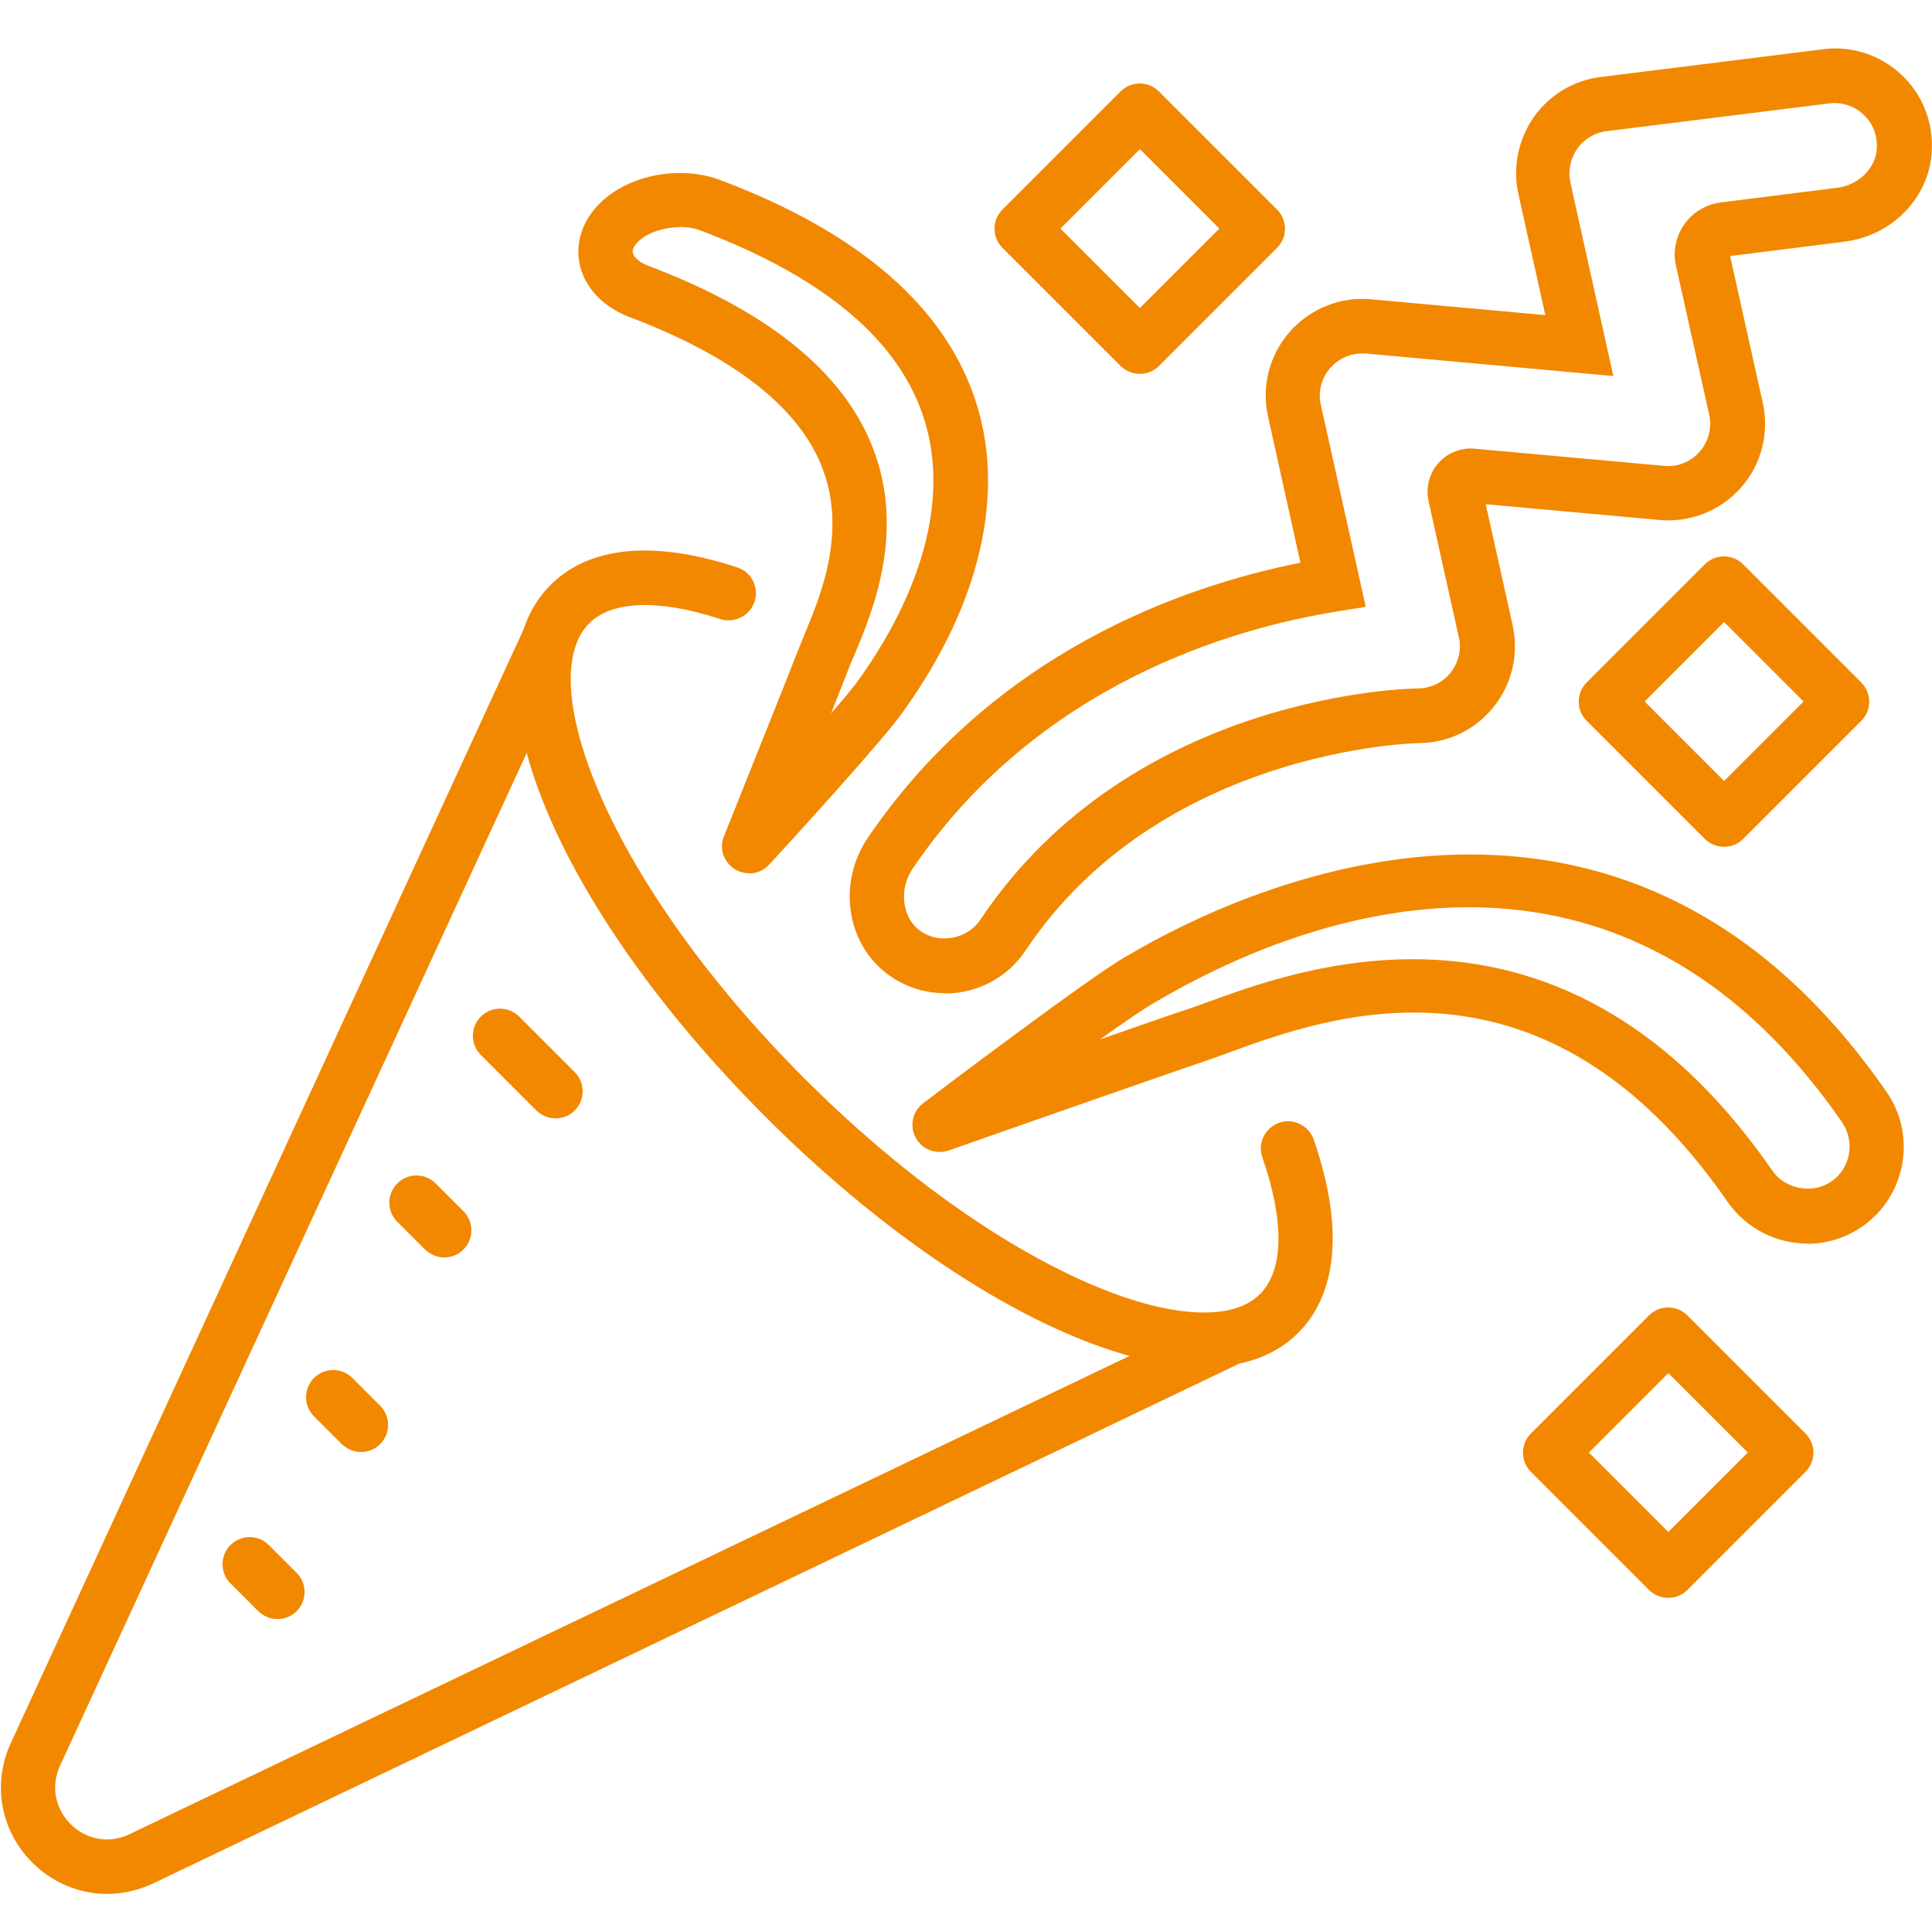
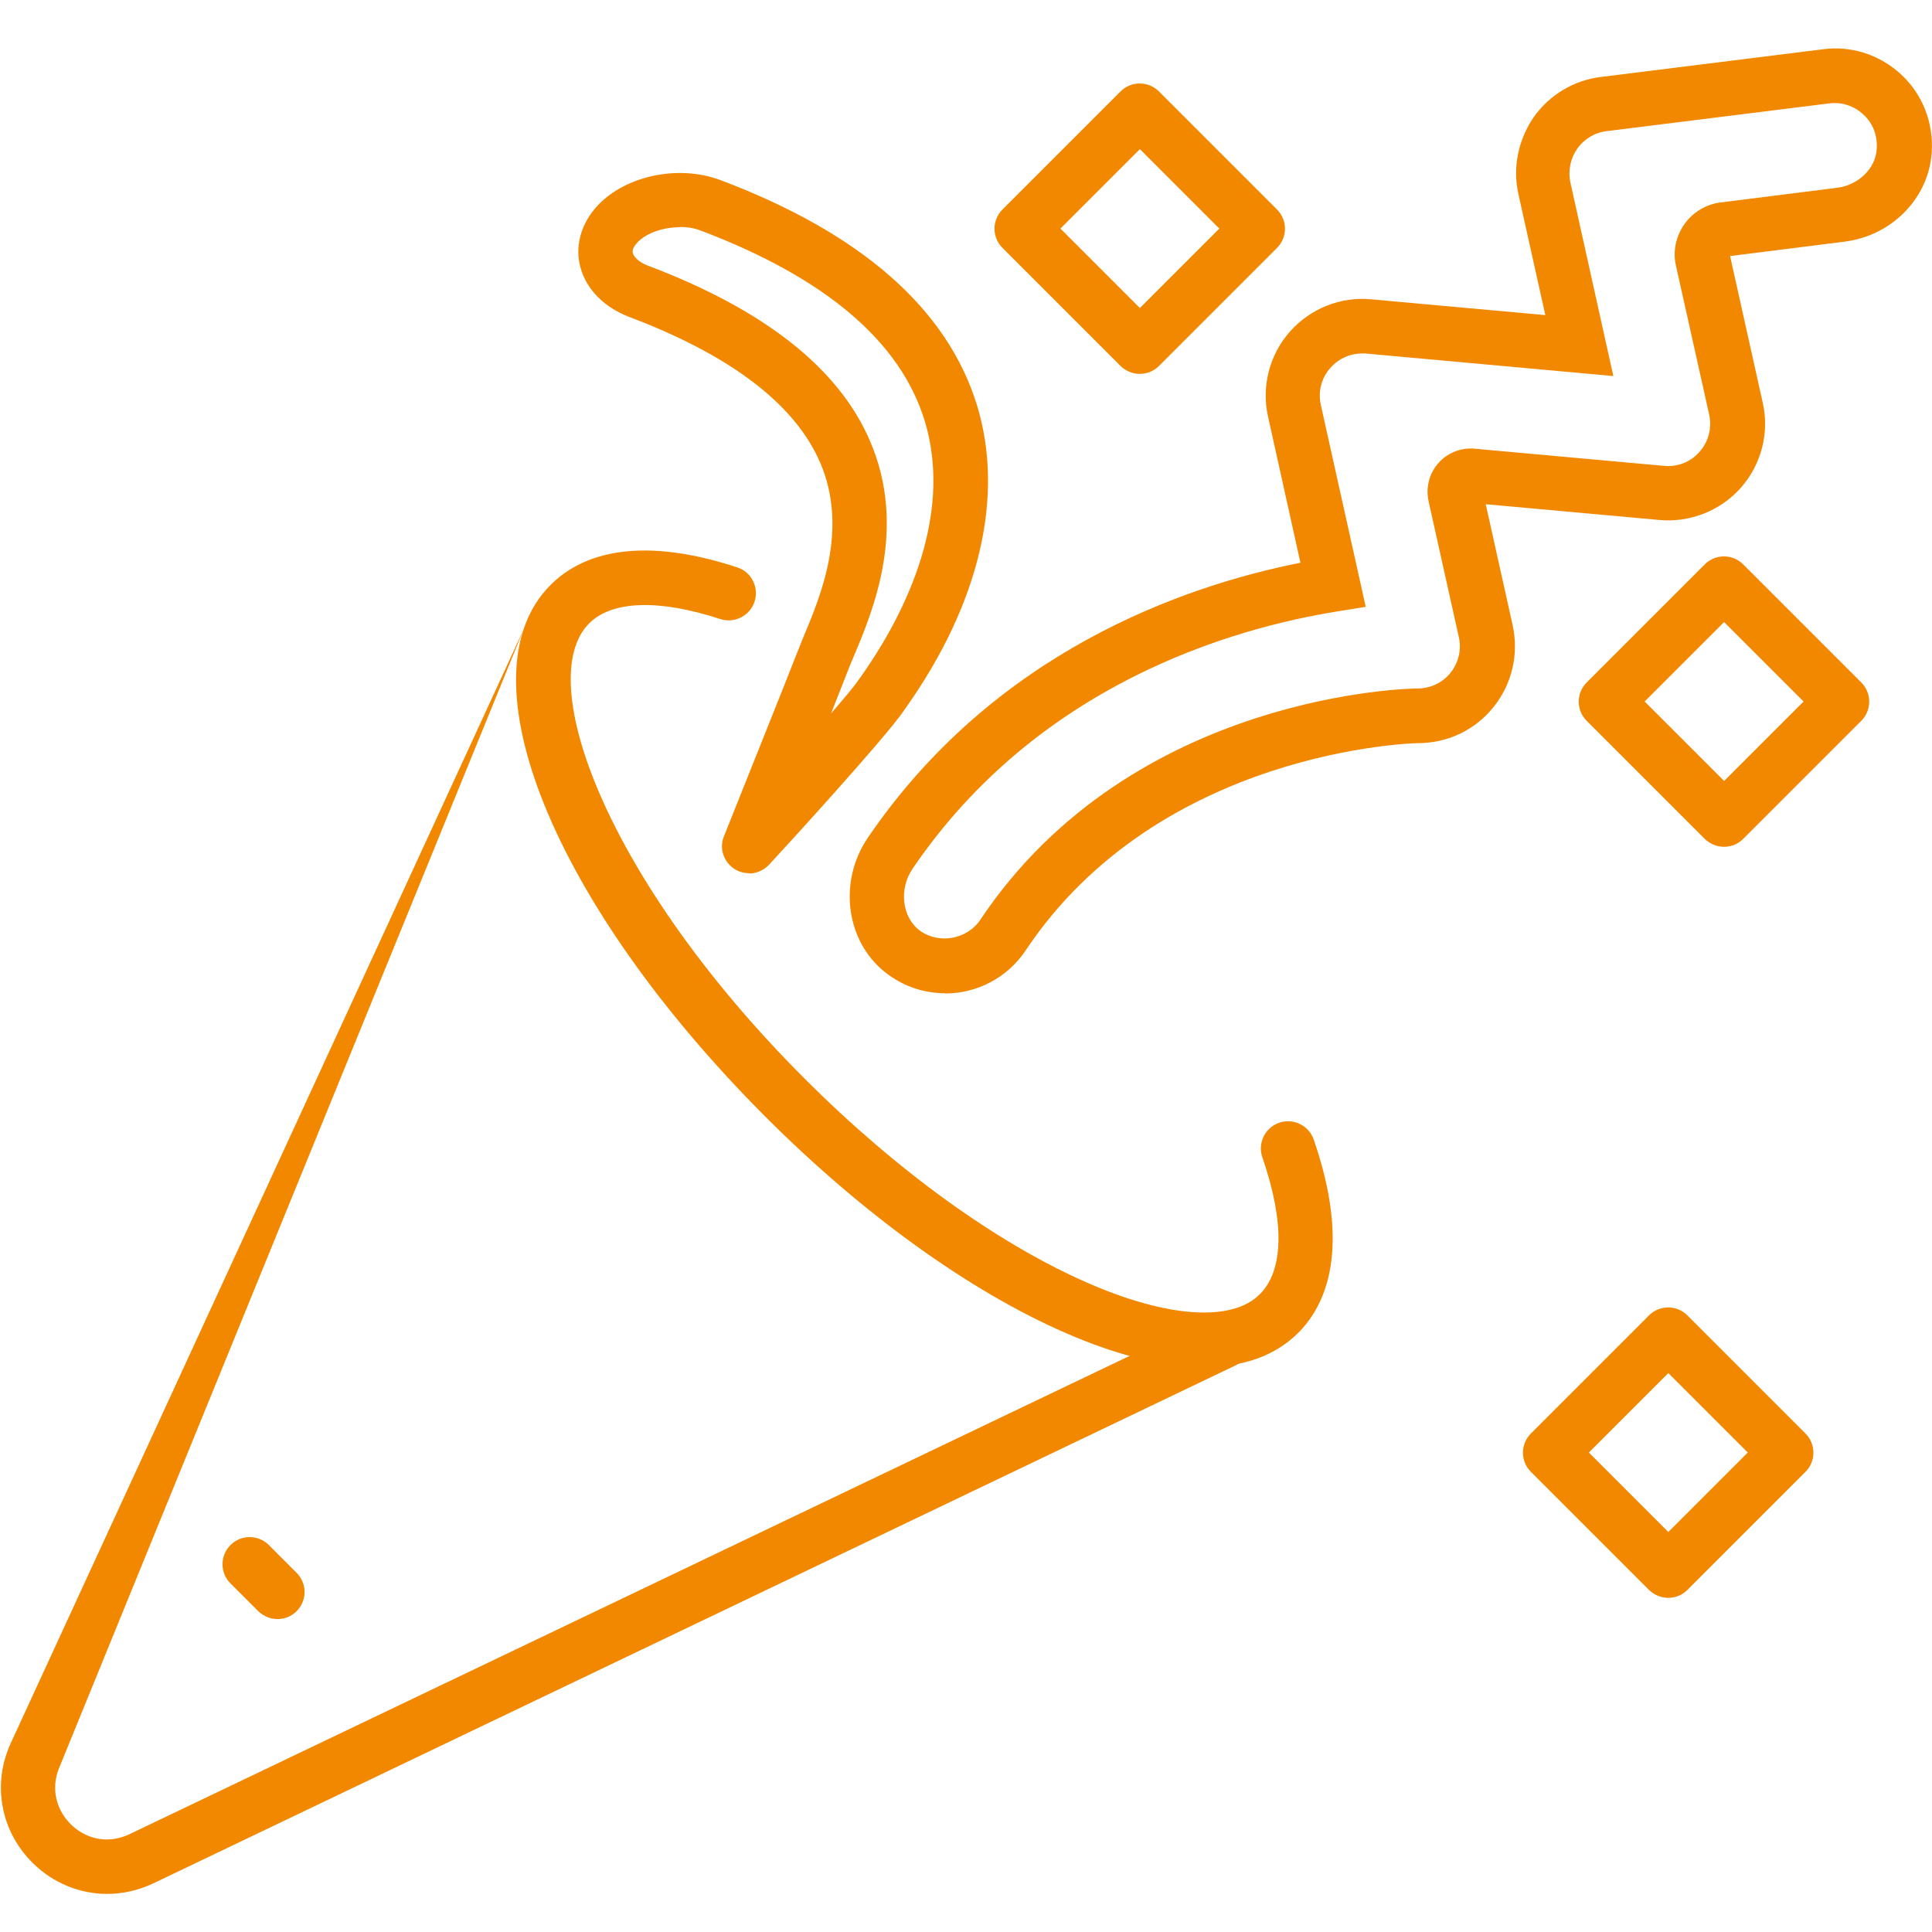
<svg xmlns="http://www.w3.org/2000/svg" id="a" width="71" height="71" viewBox="0 0 71 71">
  <path d="m44.24,50.24c-1.45,0-3.16-.42-5.07-1.25-3.54-1.54-7.45-4.36-11.02-7.93-7.83-7.83-11.24-16.24-7.92-19.56.99-1,2.99-1.92,6.86-.65.53.17.81.74.64,1.26s-.74.81-1.26.64c-2.26-.74-3.98-.68-4.82.16-2.08,2.08.66,9.47,7.92,16.73,3.4,3.4,7.09,6.06,10.41,7.51,2.93,1.28,5.3,1.44,6.32.41.88-.88.91-2.66.09-5.03-.18-.52.1-1.09.62-1.27.52-.18,1.09.1,1.27.62,1.38,4.01.45,6.08-.57,7.1-.84.84-2.02,1.26-3.47,1.26Z" style="fill:#f28800;" />
-   <path d="m3.94,69.6c-1,0-1.98-.39-2.73-1.13-1.19-1.17-1.51-2.91-.81-4.42L19.26,23.09c.23-.5.83-.72,1.33-.49.5.23.72.83.49,1.33L2.21,64.88c-.41.9-.07,1.71.39,2.16.46.46,1.27.79,2.17.36l39.75-19.01c.5-.24,1.09-.03,1.33.47.24.5.03,1.1-.47,1.33L5.64,69.21c-.55.26-1.13.39-1.7.39Z" style="fill:#f28800;" />
+   <path d="m3.94,69.6c-1,0-1.98-.39-2.73-1.13-1.19-1.17-1.51-2.91-.81-4.42L19.26,23.09L2.21,64.88c-.41.9-.07,1.71.39,2.16.46.46,1.27.79,2.17.36l39.75-19.01c.5-.24,1.09-.03,1.33.47.24.5.03,1.1-.47,1.33L5.64,69.21c-.55.26-1.13.39-1.7.39Z" style="fill:#f28800;" />
  <path d="m34.73,36.5c-.75,0-1.46-.23-2.07-.67-1.55-1.11-1.9-3.37-.77-5.04,4.64-6.82,11.57-9.25,15.9-10.11l-1.19-5.37c-.25-1.1.05-2.27.8-3.12.75-.85,1.87-1.3,2.99-1.19l6.4.58-.99-4.45c-.22-.98,0-2,.56-2.82.58-.82,1.47-1.36,2.46-1.48l8.18-1.02c1.05-.14,2.1.21,2.88.94.78.73,1.18,1.77,1.11,2.85-.11,1.68-1.46,3.06-3.2,3.28l-4.21.53,1.2,5.39c.25,1.1-.05,2.27-.8,3.12-.75.85-1.87,1.29-2.99,1.19l-6.39-.58.99,4.45c.23,1.06-.02,2.15-.7,3-.68.85-1.69,1.33-2.78,1.33-.09,0-9.48.21-14.42,7.62-.66.99-1.77,1.58-2.96,1.58Zm15.33-23.51c-.45,0-.87.19-1.17.53-.33.37-.46.88-.35,1.36l1.65,7.42-1.05.17c-3.85.62-10.99,2.67-15.6,9.45-.52.76-.39,1.81.28,2.29.7.5,1.73.3,2.2-.4,5.61-8.41,15.98-8.51,16.08-8.51.47,0,.92-.21,1.21-.58.29-.37.41-.85.3-1.31l-1.11-4.99c-.11-.49.02-1.02.36-1.4.33-.38.84-.58,1.34-.53l6.95.63c.5.05.98-.14,1.31-.52.33-.37.46-.88.35-1.37l-1.22-5.47c-.12-.53,0-1.08.31-1.52s.79-.73,1.33-.8l4.29-.54c.78-.1,1.41-.71,1.45-1.43.03-.49-.14-.94-.49-1.26-.34-.32-.8-.47-1.26-.41l-8.18,1.02c-.43.05-.83.29-1.08.65-.25.36-.34.81-.25,1.23l1.58,7.12-9.12-.83s-.1,0-.14,0Z" style="fill:#f28800;" />
-   <path d="m66.42,45.7c-1.17,0-2.26-.57-2.93-1.53-6.73-9.73-14.62-6.85-18.41-5.46-.32.12-.6.22-.84.3-1.31.44-9.3,3.24-9.38,3.27-.47.16-.98-.04-1.21-.47s-.12-.97.28-1.27c.63-.48,6.21-4.7,7.47-5.4l.14-.08c4.05-2.38,18.03-9.03,27.79,5.07,1.12,1.61.71,3.83-.9,4.95-.6.41-1.29.63-2.02.63Zm-14.5-10.45c4.09,0,8.96,1.62,13.22,7.78.47.68,1.49.86,2.16.39.71-.49.88-1.46.4-2.17-8.54-12.34-20.42-7.25-25.14-4.48l-.19.11c-.32.18-1.05.68-1.95,1.32,1.46-.51,2.72-.95,3.19-1.1.23-.08.49-.17.79-.28,1.58-.58,4.31-1.57,7.52-1.57Z" style="fill:#f28800;" />
  <path d="m27.53,32.09c-.18,0-.37-.05-.53-.15-.41-.26-.58-.77-.39-1.22.02-.06,2.33-5.81,2.69-6.75.07-.18.16-.39.25-.62.61-1.46,1.64-3.91.59-6.35-.92-2.14-3.28-3.94-7.01-5.35-1.08-.41-1.78-1.24-1.87-2.21-.05-.62.16-1.25.6-1.77,1-1.19,3.03-1.65,4.62-1.05,5.17,1.95,8.33,4.73,9.42,8.26,1.03,3.35.1,7.3-2.61,11.13l-.07.1c-.63.95-4.51,5.19-4.96,5.67-.2.21-.46.32-.74.32Zm-2.55-23.74c-.66,0-1.3.25-1.59.6-.07.08-.15.2-.14.31h0c.01.15.2.37.58.51,4.26,1.61,7,3.77,8.14,6.43,1.39,3.22.1,6.27-.59,7.91-.09.21-.17.4-.23.56-.1.25-.32.83-.61,1.55.5-.58.87-1.02,1-1.22l.11-.15c1.36-1.92,3.46-5.69,2.33-9.39-.89-2.91-3.65-5.25-8.21-6.98-.25-.1-.52-.14-.79-.14Z" style="fill:#f28800;" />
  <path d="m41.89,13.74c-.26,0-.51-.1-.71-.29l-4.34-4.34c-.39-.39-.39-1.02,0-1.41l4.34-4.34c.39-.39,1.02-.39,1.41,0l4.34,4.34c.39.39.39,1.02,0,1.41l-4.34,4.34c-.2.2-.45.29-.71.29Zm-2.92-5.34l2.92,2.92,2.92-2.92-2.92-2.92-2.92,2.92Z" style="fill:#f28800;" />
  <path d="m63.36,31.12c-.26,0-.51-.1-.71-.29l-4.34-4.34c-.39-.39-.39-1.02,0-1.41l4.34-4.34c.39-.39,1.02-.39,1.41,0l4.34,4.34c.39.39.39,1.02,0,1.41l-4.34,4.34c-.2.2-.45.29-.71.29Zm-2.92-5.34l2.92,2.92,2.92-2.92-2.92-2.92-2.92,2.92Z" style="fill:#f28800;" />
  <path d="m61.31,58.72c-.26,0-.51-.1-.71-.29l-4.34-4.34c-.39-.39-.39-1.02,0-1.41l4.34-4.34c.39-.39,1.02-.39,1.41,0l4.34,4.34c.39.39.39,1.02,0,1.41l-4.34,4.34c-.2.2-.45.29-.71.29Zm-2.92-5.34l2.92,2.92,2.92-2.92-2.92-2.92-2.92,2.92Z" style="fill:#f28800;" />
-   <path d="m20.42,41.1c-.26,0-.51-.1-.71-.29l-2.04-2.04c-.39-.39-.39-1.02,0-1.41s1.02-.39,1.41,0l2.04,2.04c.39.39.39,1.02,0,1.41-.2.2-.45.29-.71.29Z" style="fill:#f28800;" />
-   <path d="m13.27,53.36c-.26,0-.51-.1-.71-.29l-1.02-1.02c-.39-.39-.39-1.02,0-1.41.39-.39,1.02-.39,1.41,0l1.02,1.02c.39.39.39,1.02,0,1.41-.2.2-.45.29-.71.29Z" style="fill:#f28800;" />
-   <path d="m16.33,46.21c-.26,0-.51-.1-.71-.29l-1.02-1.02c-.39-.39-.39-1.02,0-1.41s1.02-.39,1.41,0l1.02,1.02c.39.39.39,1.02,0,1.41-.2.2-.45.29-.71.29Z" style="fill:#f28800;" />
  <path d="m10.2,59.5c-.26,0-.51-.1-.71-.29l-1.02-1.02c-.39-.39-.39-1.02,0-1.41s1.02-.39,1.41,0l1.02,1.02c.39.39.39,1.02,0,1.41-.2.2-.45.29-.71.29Z" style="fill:#f28800;" />
</svg>